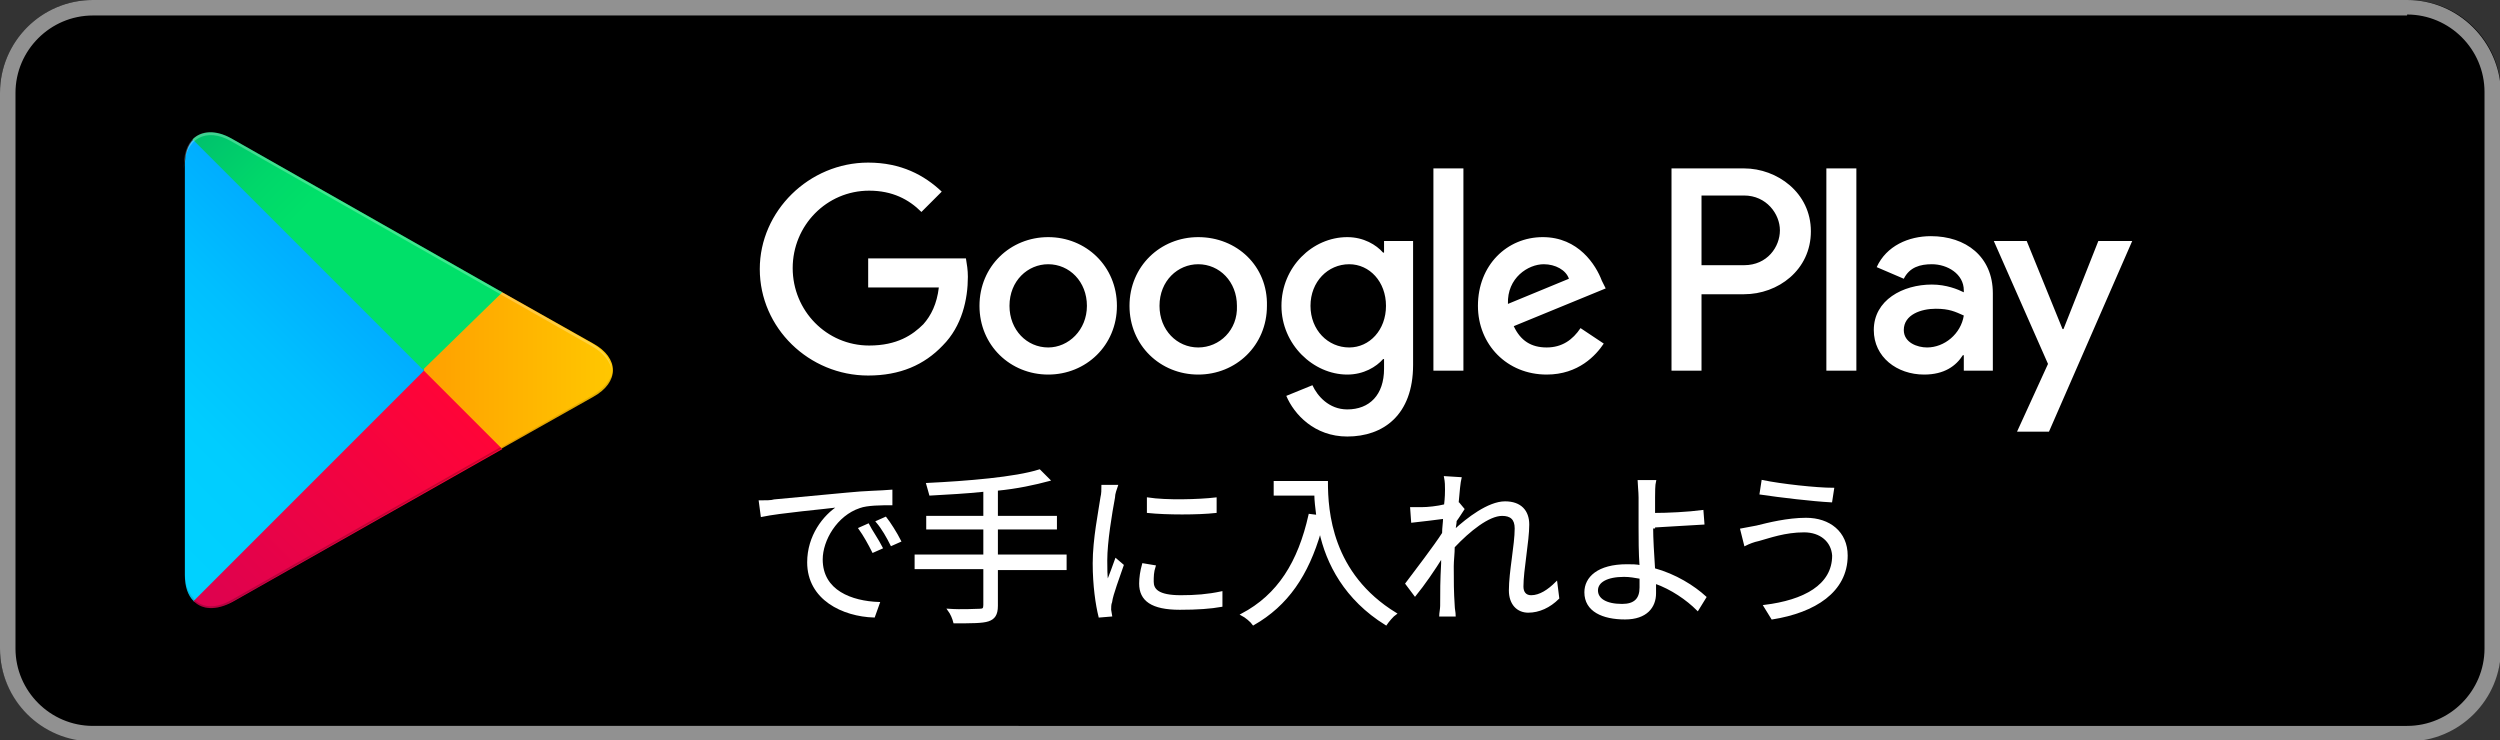
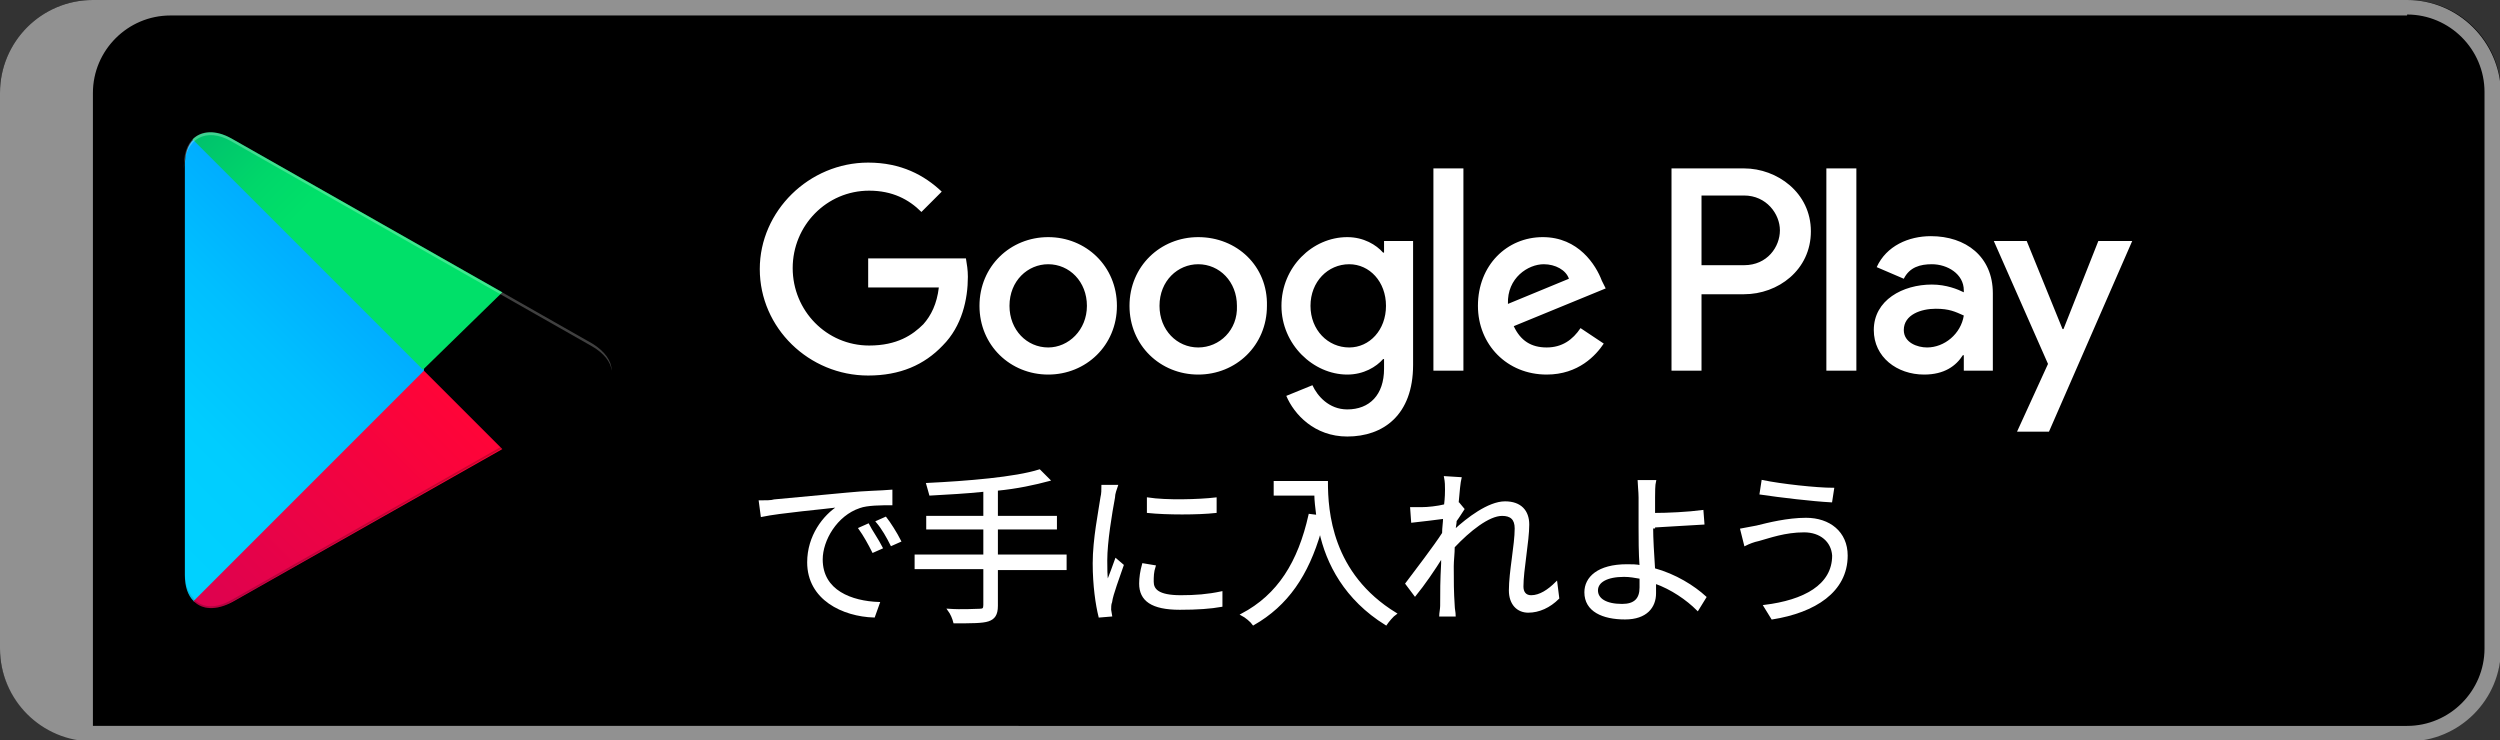
<svg xmlns="http://www.w3.org/2000/svg" version="1.1" id="レイヤー_1" x="0px" y="0px" viewBox="0 0 258.3 76.5" style="enable-background:new 0 0 258.3 76.5;" xml:space="preserve">
  <rect x="0" y="0" width="258.3" height="76.5" fill="#333333" stroke="none" />
  <style type="text/css">
	.st0{fill:#919191;}
	.st1{fill:#FFFFFF;}
	.st2{fill:url(#SVGID_1_);}
	.st3{fill:url(#SVGID_2_);}
	.st4{fill:url(#SVGID_3_);}
	.st5{fill:url(#SVGID_4_);}
	.st6{opacity:0.2;enable-background:new    ;}
	.st7{opacity:0.12;enable-background:new    ;}
	.st8{opacity:0.25;fill:#FFFFFF;enable-background:new    ;}
	.st9{fill:#FFFFFF;stroke:#FFFFFF;stroke-width:0.205;stroke-miterlimit:10;}
</style>
  <g>
    <g>
      <g>
        <path d="M248.7,76.5H9.6C4.3,76.5,0,72.2,0,67V9.6C0,4.3,4.3,0,9.6,0h239.2c5.3,0,9.6,4.3,9.6,9.6V67     C258.3,72.2,254,76.5,248.7,76.5z" />
      </g>
      <g>
        <g>
-           <path class="st0" d="M248.7,1.5c4.4,0,8,3.6,8,8V67c0,4.4-3.6,8-8,8H9.6c-4.4,0-8-3.6-8-8V9.6c0-4.4,3.6-8,8-8H248.7 M248.7,0      H9.6C4.3,0,0,4.3,0,9.6V67c0,5.3,4.3,9.6,9.6,9.6h239.2c5.3,0,9.6-4.3,9.6-9.6V9.6C258.3,4.3,254,0,248.7,0L248.7,0z" />
+           <path class="st0" d="M248.7,1.5c4.4,0,8,3.6,8,8V67c0,4.4-3.6,8-8,8H9.6V9.6c0-4.4,3.6-8,8-8H248.7 M248.7,0      H9.6C4.3,0,0,4.3,0,9.6V67c0,5.3,4.3,9.6,9.6,9.6h239.2c5.3,0,9.6-4.3,9.6-9.6V9.6C258.3,4.3,254,0,248.7,0L248.7,0z" />
        </g>
      </g>
      <path class="st1" d="M123.8,24.5c-3.9,0-7.1,3-7.1,7.1c0,4.1,3.2,7.1,7.1,7.1c3.9,0,7.1-3,7.1-7.1C131,27.5,127.8,24.5,123.8,24.5    z M123.8,35.9c-2.2,0-4-1.8-4-4.3c0-2.6,1.9-4.3,4-4.3c2.2,0,4,1.8,4,4.3C127.9,34.1,126,35.9,123.8,35.9z M108.3,24.5    c-3.9,0-7.1,3-7.1,7.1c0,4.1,3.2,7.1,7.1,7.1c3.9,0,7.1-3,7.1-7.1C115.4,27.5,112.2,24.5,108.3,24.5z M108.3,35.9    c-2.2,0-4-1.8-4-4.3c0-2.6,1.9-4.3,4-4.3c2.2,0,4,1.8,4,4.3C112.3,34.1,110.4,35.9,108.3,35.9z M89.7,26.7v3H97    c-0.2,1.7-0.8,2.9-1.6,3.8c-1.1,1.1-2.7,2.2-5.6,2.2c-4.4,0-7.9-3.6-7.9-8s3.5-8,7.9-8c2.4,0,4.1,0.9,5.4,2.2l2.1-2.1    c-1.8-1.7-4.2-3-7.6-3c-6.1,0-11.2,5-11.2,11c0,6.1,5.1,11,11.2,11c3.3,0,5.8-1.1,7.7-3.1c2-2,2.6-4.8,2.6-7.1    c0-0.7-0.1-1.3-0.2-1.9H89.7z M165.5,29c-0.6-1.6-2.4-4.5-6.1-4.5c-3.7,0-6.7,2.9-6.7,7.1c0,4,3,7.1,7.1,7.1c3.3,0,5.1-2,5.9-3.2    l-2.4-1.6c-0.8,1.2-1.9,2-3.5,2c-1.6,0-2.7-0.7-3.4-2.2l9.5-3.9L165.5,29z M155.8,31.4c-0.1-2.7,2.1-4.1,3.7-4.1    c1.2,0,2.3,0.6,2.6,1.5L155.8,31.4z M148.1,38.3h3.1V17.4h-3.1V38.3z M143,26.1h-0.1c-0.7-0.8-2-1.6-3.7-1.6    c-3.6,0-6.8,3.1-6.8,7.1c0,4,3.3,7.1,6.8,7.1c1.7,0,3-0.8,3.7-1.6h0.1v1c0,2.7-1.5,4.2-3.8,4.2c-1.9,0-3.1-1.4-3.6-2.5l-2.7,1.1    c0.8,1.9,2.9,4.2,6.3,4.2c3.7,0,6.8-2.2,6.8-7.4V24.9h-3V26.1z M139.4,35.9c-2.2,0-4-1.8-4-4.3c0-2.5,1.8-4.3,4-4.3    c2.1,0,3.8,1.8,3.8,4.3C143.2,34.1,141.5,35.9,139.4,35.9z M180.2,17.4h-7.5v20.9h3.1v-7.9h4.4c3.5,0,6.9-2.5,6.9-6.5    S183.6,17.4,180.2,17.4z M180.2,27.4h-4.4v-7.2h4.4c2.3,0,3.7,1.9,3.7,3.6C183.9,25.5,182.6,27.4,180.2,27.4z M199.5,24.4    c-2.3,0-4.6,1-5.6,3.2l2.8,1.2c0.6-1.2,1.7-1.5,2.9-1.5c1.6,0,3.3,1,3.3,2.7v0.2c-0.6-0.3-1.8-0.8-3.3-0.8c-3,0-6,1.6-6,4.7    c0,2.8,2.4,4.6,5.2,4.6c2.1,0,3.3-0.9,4-2h0.1v1.6h3v-8C205.9,26.5,203.1,24.4,199.5,24.4z M199.1,35.9c-1,0-2.4-0.5-2.4-1.8    c0-1.6,1.8-2.2,3.3-2.2c1.4,0,2,0.3,2.9,0.7C202.6,34.5,200.9,35.9,199.1,35.9z M216.8,24.9l-3.6,9.1h-0.1l-3.7-9.1h-3.4l5.6,12.7    l-3.2,7h3.3l8.6-19.7H216.8z M188.7,38.3h3.1V17.4h-3.1V38.3z" />
      <g>
        <linearGradient id="SVGID_1_" gradientUnits="userSpaceOnUse" x1="41.711" y1="61.981" x2="9.6" y2="29.869" gradientTransform="matrix(1 0 0 -1 0 78.646)">
          <stop offset="0" style="stop-color:#008BFF" />
          <stop offset="6.574450e-03" style="stop-color:#008CFF" />
          <stop offset="0.26" style="stop-color:#00AAFF" />
          <stop offset="0.512" style="stop-color:#00BFFF" />
          <stop offset="0.76" style="stop-color:#00CDFF" />
          <stop offset="1" style="stop-color:#00D1FF" />
        </linearGradient>
        <path class="st2" d="M20,14.4c-0.6,0.6-0.9,1.5-0.9,2.7v42.3c0,1.2,0.3,2.1,0.9,2.7l0.1,0.1l23.7-23.7v-0.3V38L20.1,14.3L20,14.4     z" />
        <linearGradient id="SVGID_2_" gradientUnits="userSpaceOnUse" x1="64.738" y1="40.375" x2="18.44" y2="40.375" gradientTransform="matrix(1 0 0 -1 0 78.646)">
          <stop offset="0" style="stop-color:#FFCA00" />
          <stop offset="0.409" style="stop-color:#FFA400" />
          <stop offset="0.775" style="stop-color:#FF8A00" />
          <stop offset="1" style="stop-color:#FF8000" />
        </linearGradient>
-         <path class="st3" d="M51.7,46.5l-7.9-7.9v-0.3V38l7.9-7.9l0.2,0.1l9.4,5.3c2.7,1.5,2.7,4,0,5.5l-9.4,5.3L51.7,46.5z" />
        <linearGradient id="SVGID_3_" gradientUnits="userSpaceOnUse" x1="47.503" y1="35.985" x2="3.958" y2="-7.561" gradientTransform="matrix(1 0 0 -1 0 78.646)">
          <stop offset="0" style="stop-color:#FF0438" />
          <stop offset="1" style="stop-color:#C00063" />
        </linearGradient>
        <path class="st4" d="M51.9,46.4l-8.1-8.1L20,62.1c0.9,0.9,2.3,1,4,0.1L51.9,46.4" />
        <linearGradient id="SVGID_4_" gradientUnits="userSpaceOnUse" x1="13.962" y1="78.309" x2="33.407" y2="58.864" gradientTransform="matrix(1 0 0 -1 0 78.646)">
          <stop offset="0" style="stop-color:#008E6F" />
          <stop offset="6.850000e-02" style="stop-color:#00956F" />
          <stop offset="0.476" style="stop-color:#00BE6D" />
          <stop offset="0.801" style="stop-color:#00D76A" />
          <stop offset="1" style="stop-color:#00E069" />
        </linearGradient>
        <path class="st5" d="M51.9,30.2l-28-15.9c-1.6-0.9-3.1-0.8-4,0.1l23.8,23.8L51.9,30.2z" />
        <g>
          <path class="st6" d="M51.7,46.2L23.9,62c-1.6,0.9-2.9,0.8-3.8,0l0,0L20,62.1l0,0l0.1,0.1l0,0c0.9,0.8,2.3,0.9,3.8,0l28-15.9      L51.7,46.2z" />
          <path class="st7" d="M20,61.8c-0.6-0.6-0.9-1.5-0.9-2.7v0.3c0,1.2,0.3,2.1,0.9,2.7l0.1-0.1L20,61.8z" />
        </g>
        <path class="st7" d="M61.3,40.8l-9.5,5.4l0.2,0.2l9.4-5.3c1.3-0.8,2-1.8,2-2.8l0,0C63.1,39.2,62.5,40.1,61.3,40.8z" />
        <path class="st8" d="M23.9,14.6l37.3,21.2c1.2,0.7,1.9,1.6,2,2.5l0,0c0-1-0.7-2-2-2.8L23.9,14.3c-2.7-1.5-4.9-0.3-4.9,2.8v0.3     C19.1,14.3,21.3,13.1,23.9,14.6z" />
      </g>
    </g>
    <g>
      <g>
        <path class="st9" d="M80,51.7c1.1-0.1,4.3-0.4,7.5-0.7c1.9-0.2,3.5-0.2,4.6-0.3v1.4c-1,0-2.5,0-3.3,0.3c-2.4,0.8-3.9,3.4-3.9,5.4     c0,3.3,3.1,4.4,5.9,4.5l-0.5,1.4c-3.2-0.1-6.8-1.8-6.8-5.6c0-2.7,1.6-4.8,3.2-5.8c-1.5,0.2-6.1,0.6-8,1l-0.2-1.5     C79.1,51.8,79.7,51.8,80,51.7z M91.1,56.6L90.2,57c-0.4-0.8-0.9-1.7-1.4-2.4l0.9-0.4C90,54.8,90.7,55.8,91.1,56.6z M93,55.9     l-0.9,0.4c-0.4-0.8-0.9-1.7-1.5-2.4l0.9-0.4C91.9,54,92.6,55.1,93,55.9z" />
        <path class="st9" d="M110.1,58.8h-7.1v3.8c0,0.9-0.3,1.3-0.9,1.5c-0.6,0.2-1.7,0.2-3.5,0.2c-0.1-0.4-0.3-0.9-0.6-1.3     c1.4,0.1,2.8,0,3.2,0c0.4,0,0.5-0.1,0.5-0.5v-3.8h-7.1v-1.3h7.1v-2.8h-5.9v-1.2h5.9v-2.7c-1.9,0.2-3.8,0.3-5.6,0.4     c-0.1-0.3-0.2-0.8-0.3-1.1c4.1-0.2,9.1-0.6,11.6-1.4l1,1c-1.5,0.4-3.3,0.8-5.4,1v2.8h6.1v1.2h-6.1v2.8h7.1V58.8z" />
        <path class="st9" d="M115.4,50.2c-0.1,0.3-0.3,0.8-0.3,1.2c-0.3,1.6-0.8,4.6-0.8,6.5c0,0.8,0,1.5,0.1,2.3     c0.3-0.8,0.7-1.8,0.9-2.4l0.7,0.6c-0.4,1.2-1.1,3-1.2,3.8c-0.1,0.2-0.1,0.6-0.1,0.8l0.1,0.6l-1.2,0.1c-0.3-1.2-0.6-3.2-0.6-5.5     c0-2.5,0.6-5.4,0.8-6.8c0.1-0.4,0.1-0.8,0.1-1.2L115.4,50.2z M119.3,58.5c-0.2,0.6-0.2,1.1-0.2,1.6c0,0.8,0.5,1.5,2.9,1.5     c1.5,0,2.8-0.1,4.2-0.4l0,1.4c-1.1,0.2-2.5,0.3-4.3,0.3c-2.9,0-4.1-0.9-4.1-2.6c0-0.6,0.1-1.3,0.3-2L119.3,58.5z M118.6,51.5     c1.9,0.3,5.3,0.2,7,0v1.4c-1.8,0.2-5.1,0.2-7,0L118.6,51.5z" />
        <path class="st9" d="M137.1,49.8c0,3,0.4,9.5,7.1,13.6c-0.3,0.2-0.8,0.8-1,1.1c-4.2-2.6-6.1-6.3-6.8-9.6     c-1.3,4.5-3.4,7.6-6.9,9.6c-0.2-0.3-0.8-0.8-1.2-1c3.8-2,5.9-5.4,7-10.3l0.8,0.1c-0.1-0.8-0.2-1.6-0.2-2.2h-4.2v-1.3H137.1z" />
        <path class="st9" d="M161,61.8c-0.9,0.9-2,1.4-3.1,1.4c-1.1,0-1.9-0.8-1.9-2.2c0-1.9,0.6-4.7,0.6-6.4c0-1-0.5-1.4-1.4-1.4     c-1.4,0-3.4,1.6-5,3.3c0,0.7-0.1,1.4-0.1,2c0,1.6,0,2.6,0.1,4.1c0,0.3,0.1,0.7,0.1,1h-1.5c0-0.2,0.1-0.7,0.1-1     c0-1.6,0-2.5,0.1-4.4c0-0.2,0-0.4,0-0.7c-0.8,1.3-1.9,2.9-2.8,4l-0.9-1.2c0.9-1.2,2.9-3.8,3.8-5.2c0-0.6,0.1-1.1,0.1-1.6     c-0.8,0.1-2.3,0.3-3.3,0.4l-0.1-1.4c0.4,0,0.7,0,1.1,0c0.6,0,1.6-0.1,2.4-0.3c0.1-0.8,0.1-1.4,0.1-1.6c0-0.4,0-0.8-0.1-1.3     l1.6,0.1c-0.1,0.4-0.2,1.4-0.3,2.6l0.1,0l0.5,0.6c-0.2,0.3-0.5,0.8-0.8,1.2c0,0.3-0.1,0.6-0.1,1c1.3-1.2,3.5-2.9,5.2-2.9     c1.6,0,2.4,0.9,2.4,2.3c0,1.7-0.6,4.7-0.6,6.4c0,0.6,0.3,1,0.9,1c0.9,0,1.8-0.6,2.6-1.4L161,61.8z" />
        <path class="st9" d="M170.7,54.5c0,1.1,0.1,2.8,0.2,4.3c2.2,0.6,4.1,1.8,5.3,2.9l-0.8,1.3c-1.1-1.1-2.7-2.2-4.4-2.8     c0,0.4,0,0.8,0,1.1c0,1.4-0.9,2.6-3.1,2.6c-2.3,0-4.1-0.8-4.1-2.7c0-1.5,1.3-2.8,4.3-2.8c0.5,0,1,0,1.4,0.1     c-0.1-1.4-0.1-2.9-0.1-4c0-1,0-2.4,0-3.1c0-0.6-0.1-1.4-0.1-1.7h1.7c-0.1,0.4-0.1,1.2-0.1,1.7c0,0.5,0,1.1,0,1.7     c1.4,0,3.5-0.1,5-0.3l0.1,1.3c-1.5,0.1-3.7,0.2-5.1,0.3V54.5z M169.5,59.7c-0.6-0.1-1.1-0.2-1.7-0.2c-1.8,0-2.8,0.6-2.8,1.5     c0,0.9,0.9,1.5,2.6,1.5c1.3,0,1.9-0.6,1.9-1.8C169.5,60.5,169.5,60.2,169.5,59.7z" />
        <path class="st9" d="M186.4,54.9c-2,0-3.6,0.6-4.7,0.9c-0.5,0.1-1,0.3-1.4,0.5l-0.4-1.6c0.5-0.1,1.1-0.2,1.6-0.3     c1.2-0.3,3.2-0.8,5.1-0.8c2.4,0,4.2,1.4,4.2,3.8c0,3.7-3.3,5.8-7.7,6.5l-0.8-1.3c4.1-0.5,7.1-2.1,7.1-5.2     C189.3,55.9,188.1,54.9,186.4,54.9z M189.4,50.5l-0.2,1.3c-1.9-0.1-5.3-0.5-7.3-0.8l0.2-1.3C184,50.1,187.7,50.5,189.4,50.5z" />
      </g>
    </g>
  </g>
</svg>